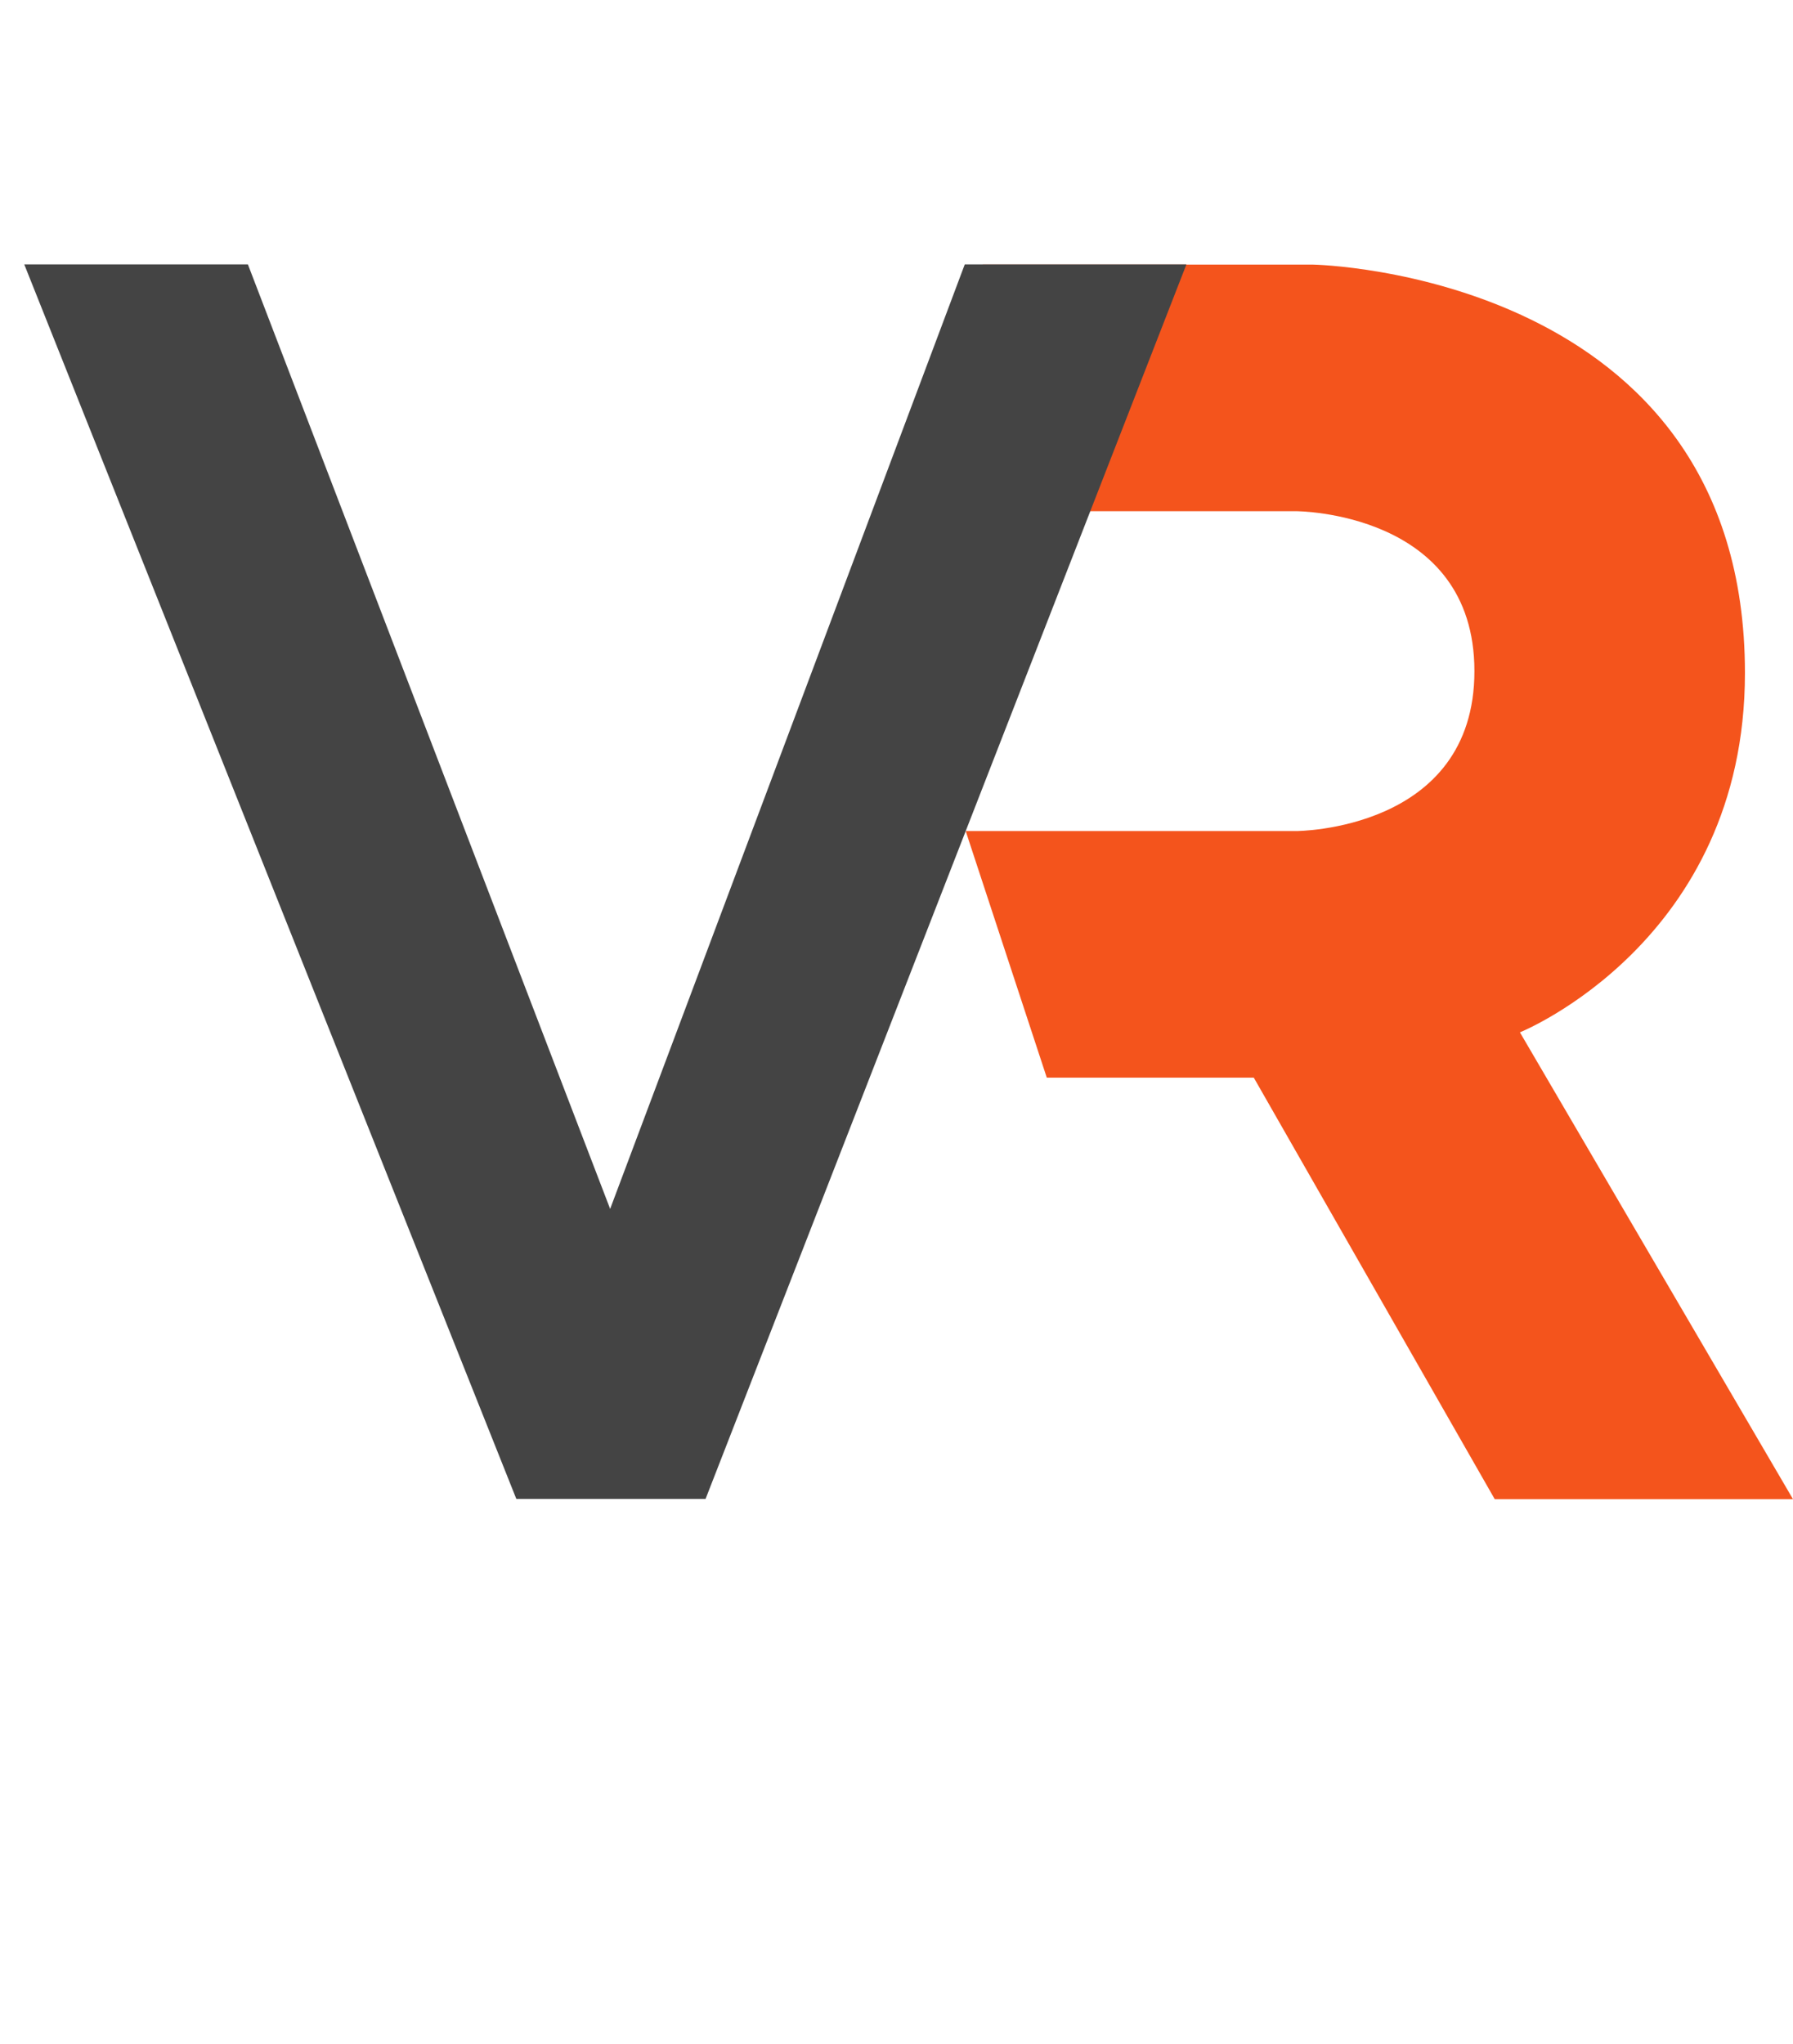
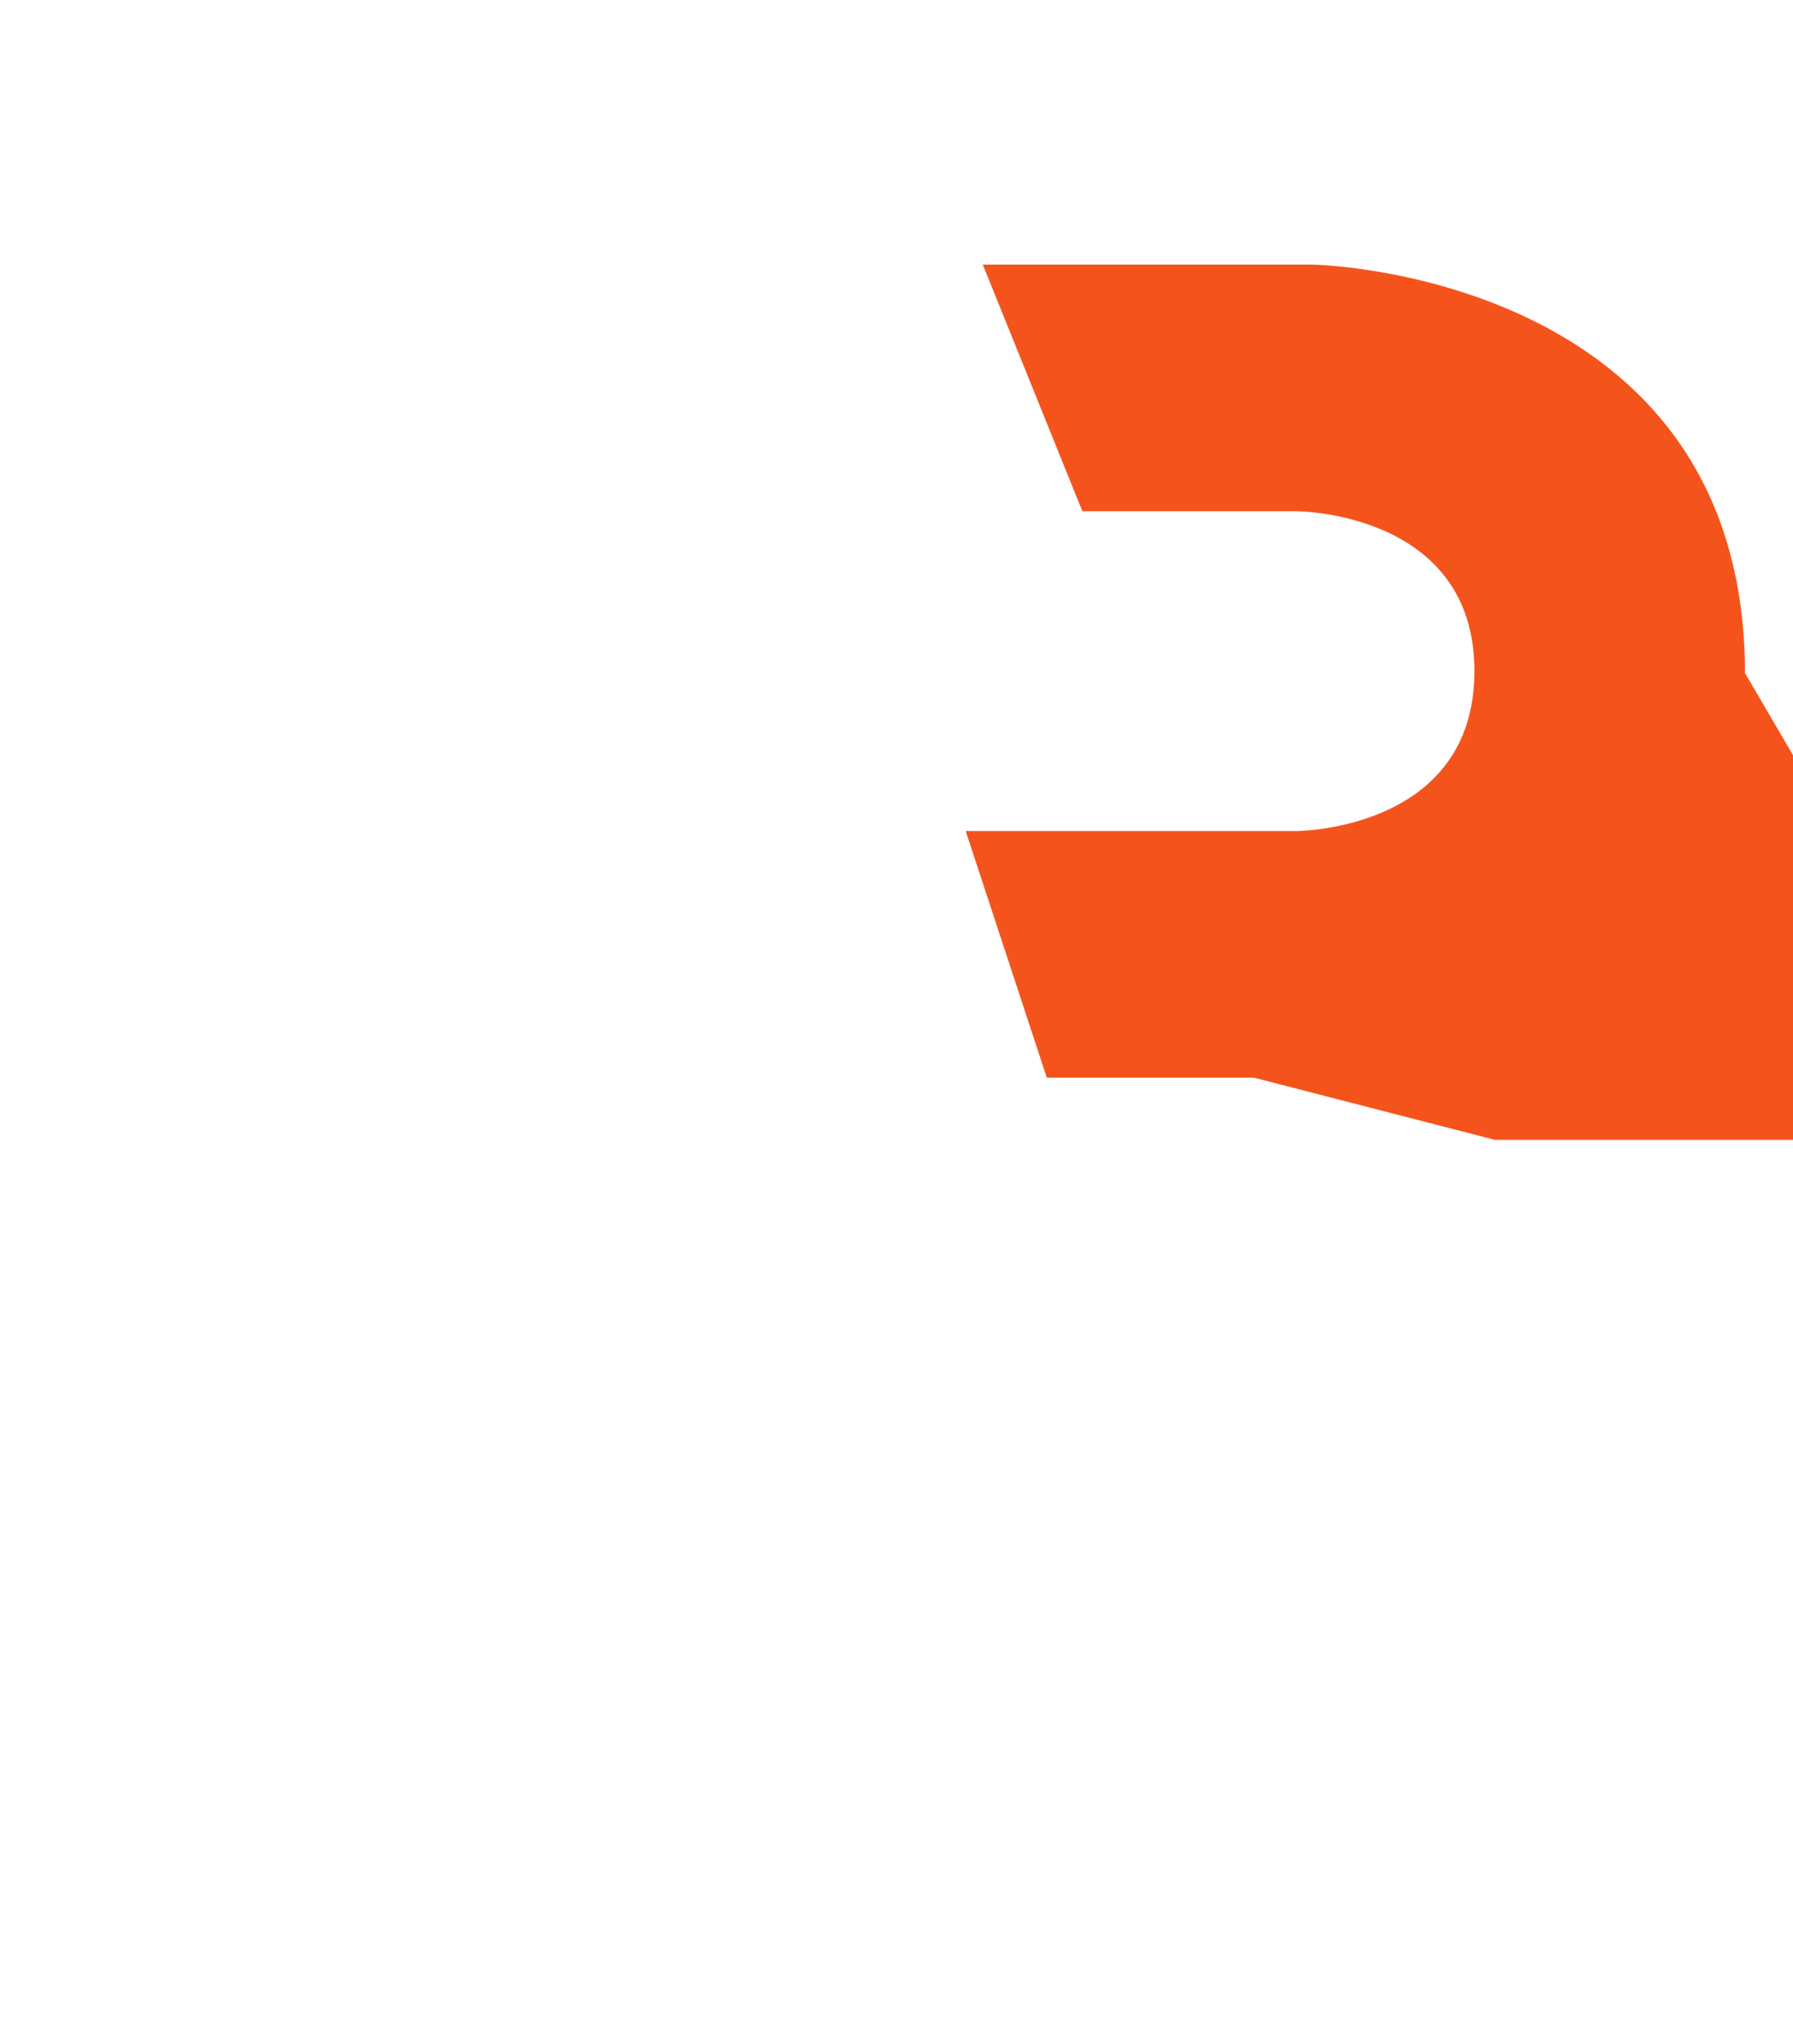
<svg xmlns="http://www.w3.org/2000/svg" version="1.1" id="Group_3" x="0px" y="0px" viewBox="0 0 776.1 884.5" style="enable-background:new 0 0 776.1 884.5;" xml:space="preserve">
  <style type="text/css">
	.st0{fill:#F4541C;}
	.st1{enable-background:new    ;}
	.st2{fill:#444444;}
</style>
  <g id="Vertical">
    <g id="Layer_3">
-       <path class="st0" d="M425.4,114.5h143.1c0,0,186.8,3.5,186.8,176.7c0,116.3-97.4,155.5-97.4,155.5l118.2,202H647L542.7,466.3    h-89.6L418,359.6h143c0,0,77.2,0,77.2-69.2S561,221.2,561,221.2h-92.5L425.4,114.5z" />
+       <path class="st0" d="M425.4,114.5h143.1c0,0,186.8,3.5,186.8,176.7l118.2,202H647L542.7,466.3    h-89.6L418,359.6h143c0,0,77.2,0,77.2-69.2S561,221.2,561,221.2h-92.5L425.4,114.5z" />
    </g>
    <g class="st1">
-       <path class="st2" d="M513.5,114.5L305.4,648.6h-81.9l-213-534.2h96.8l156.8,408.7l153.5-408.7H513.5z" />
-     </g>
+       </g>
  </g>
</svg>